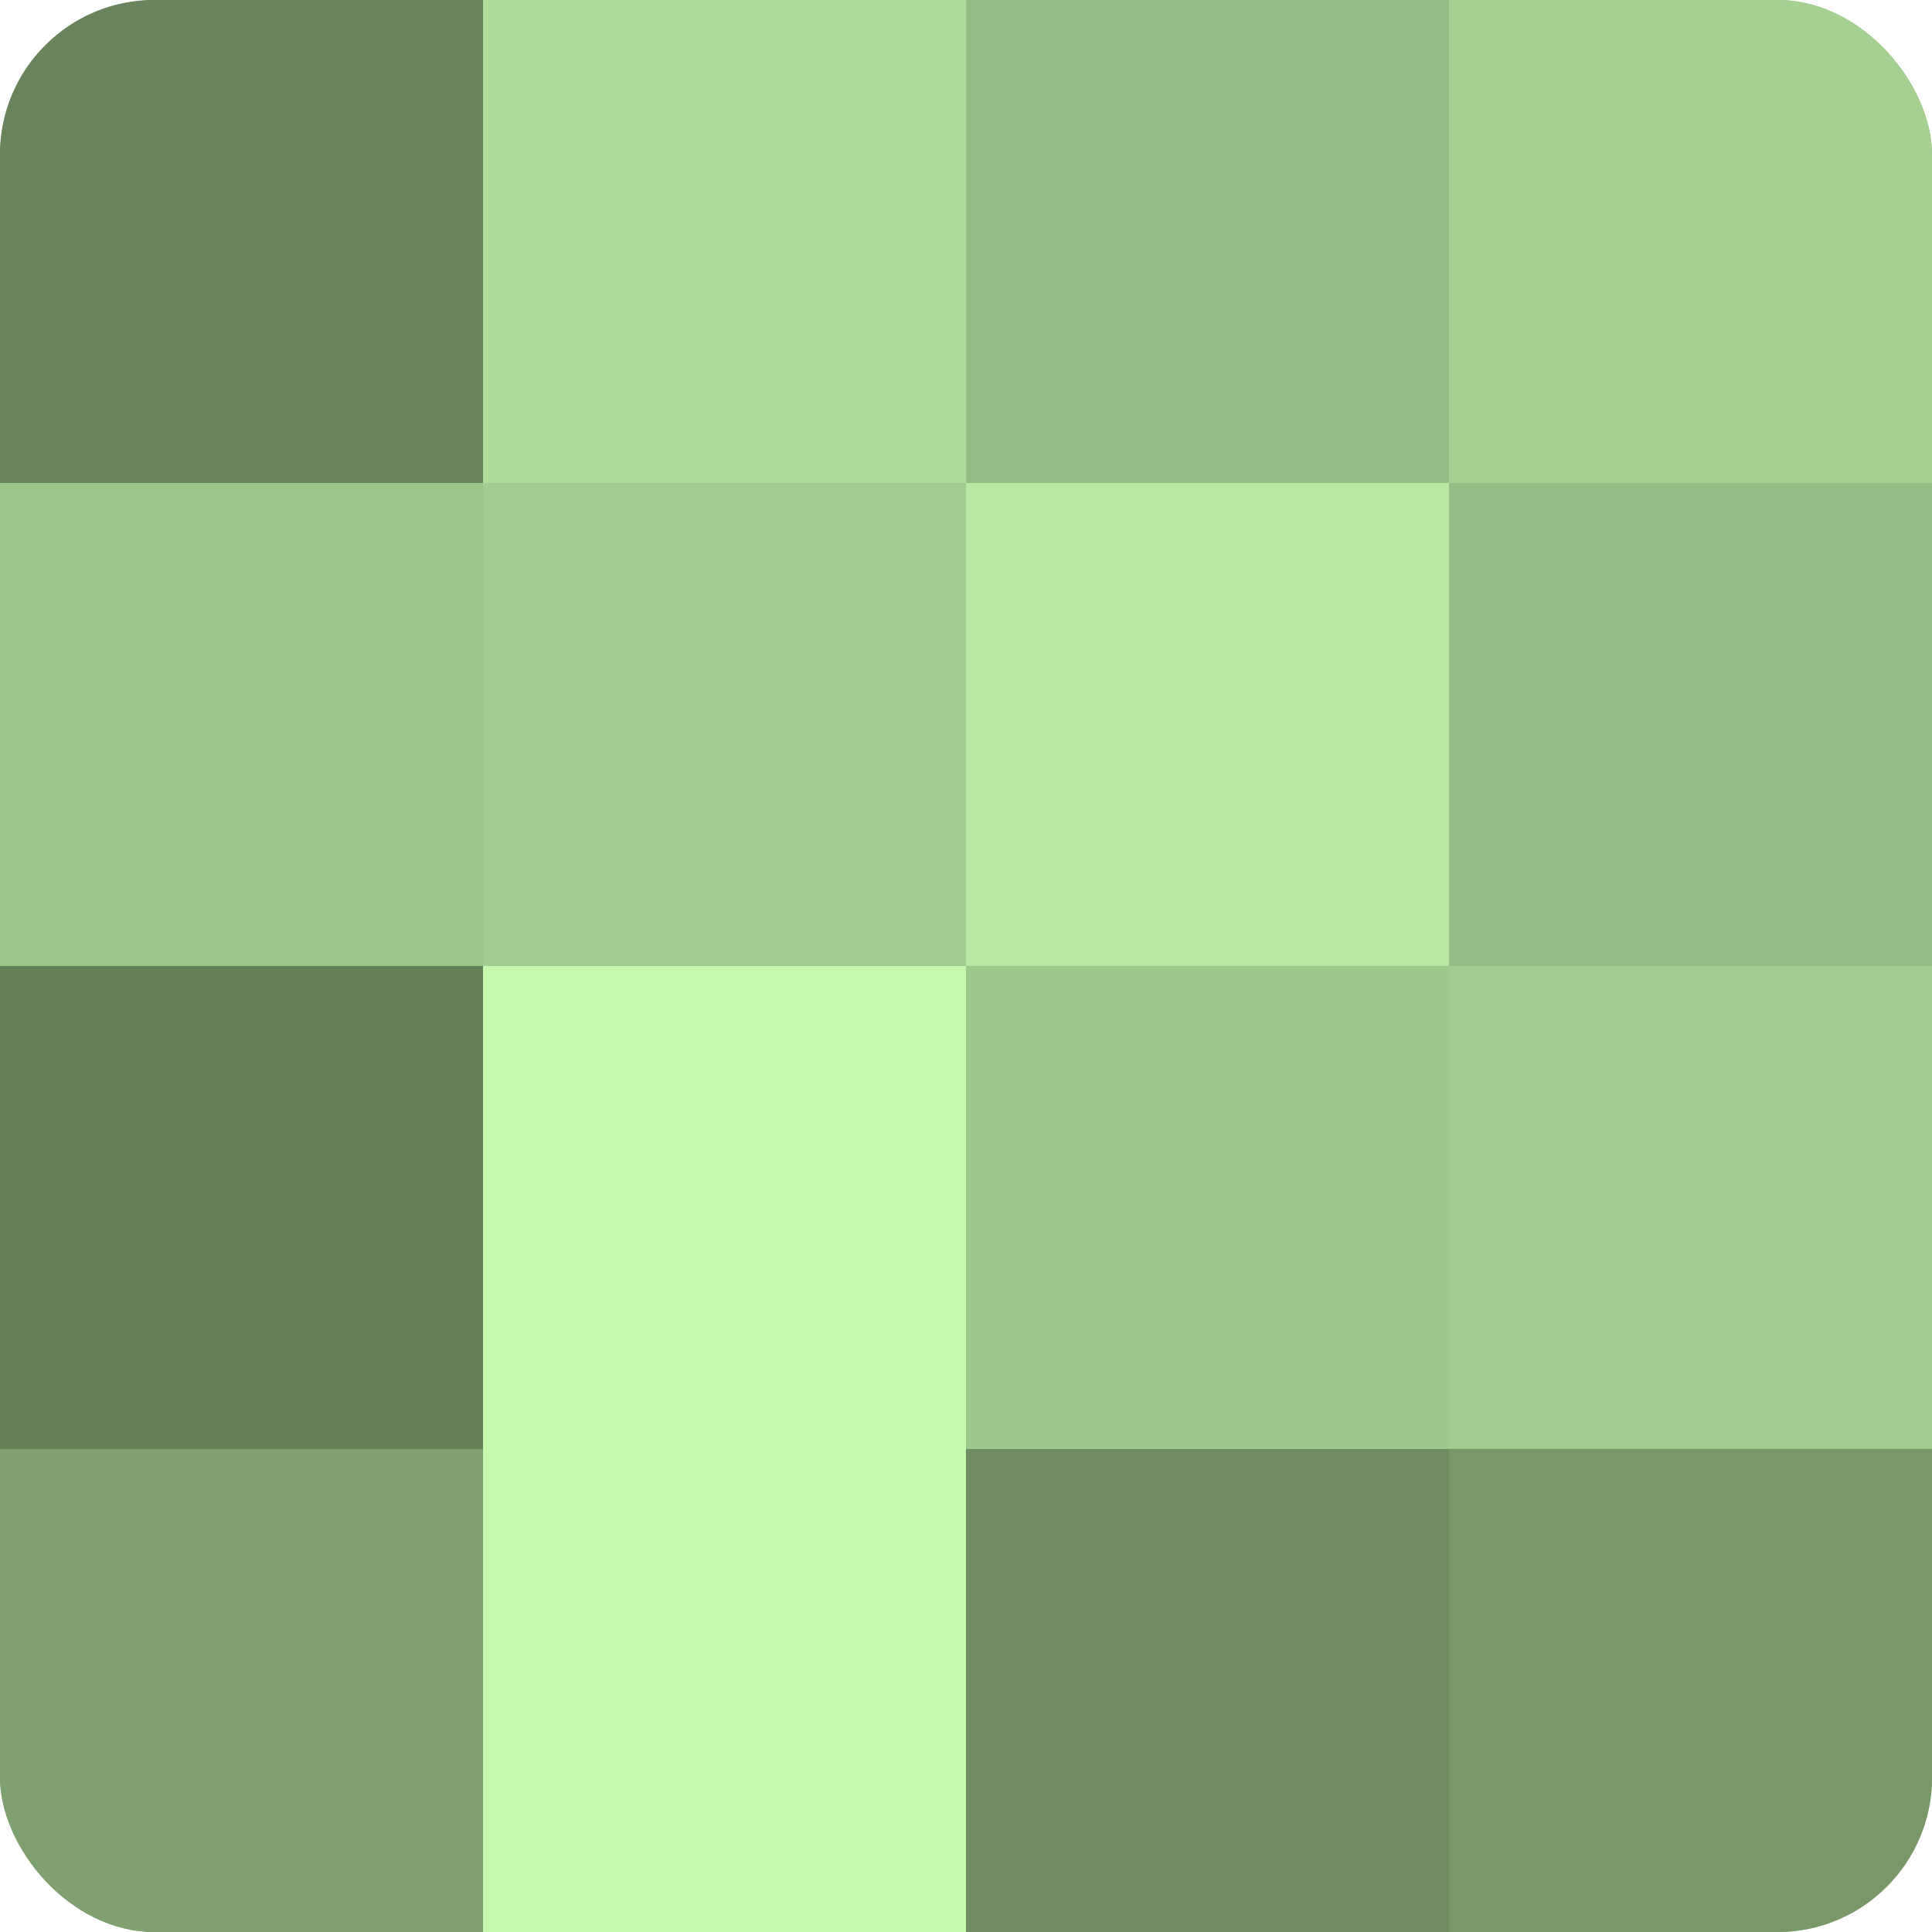
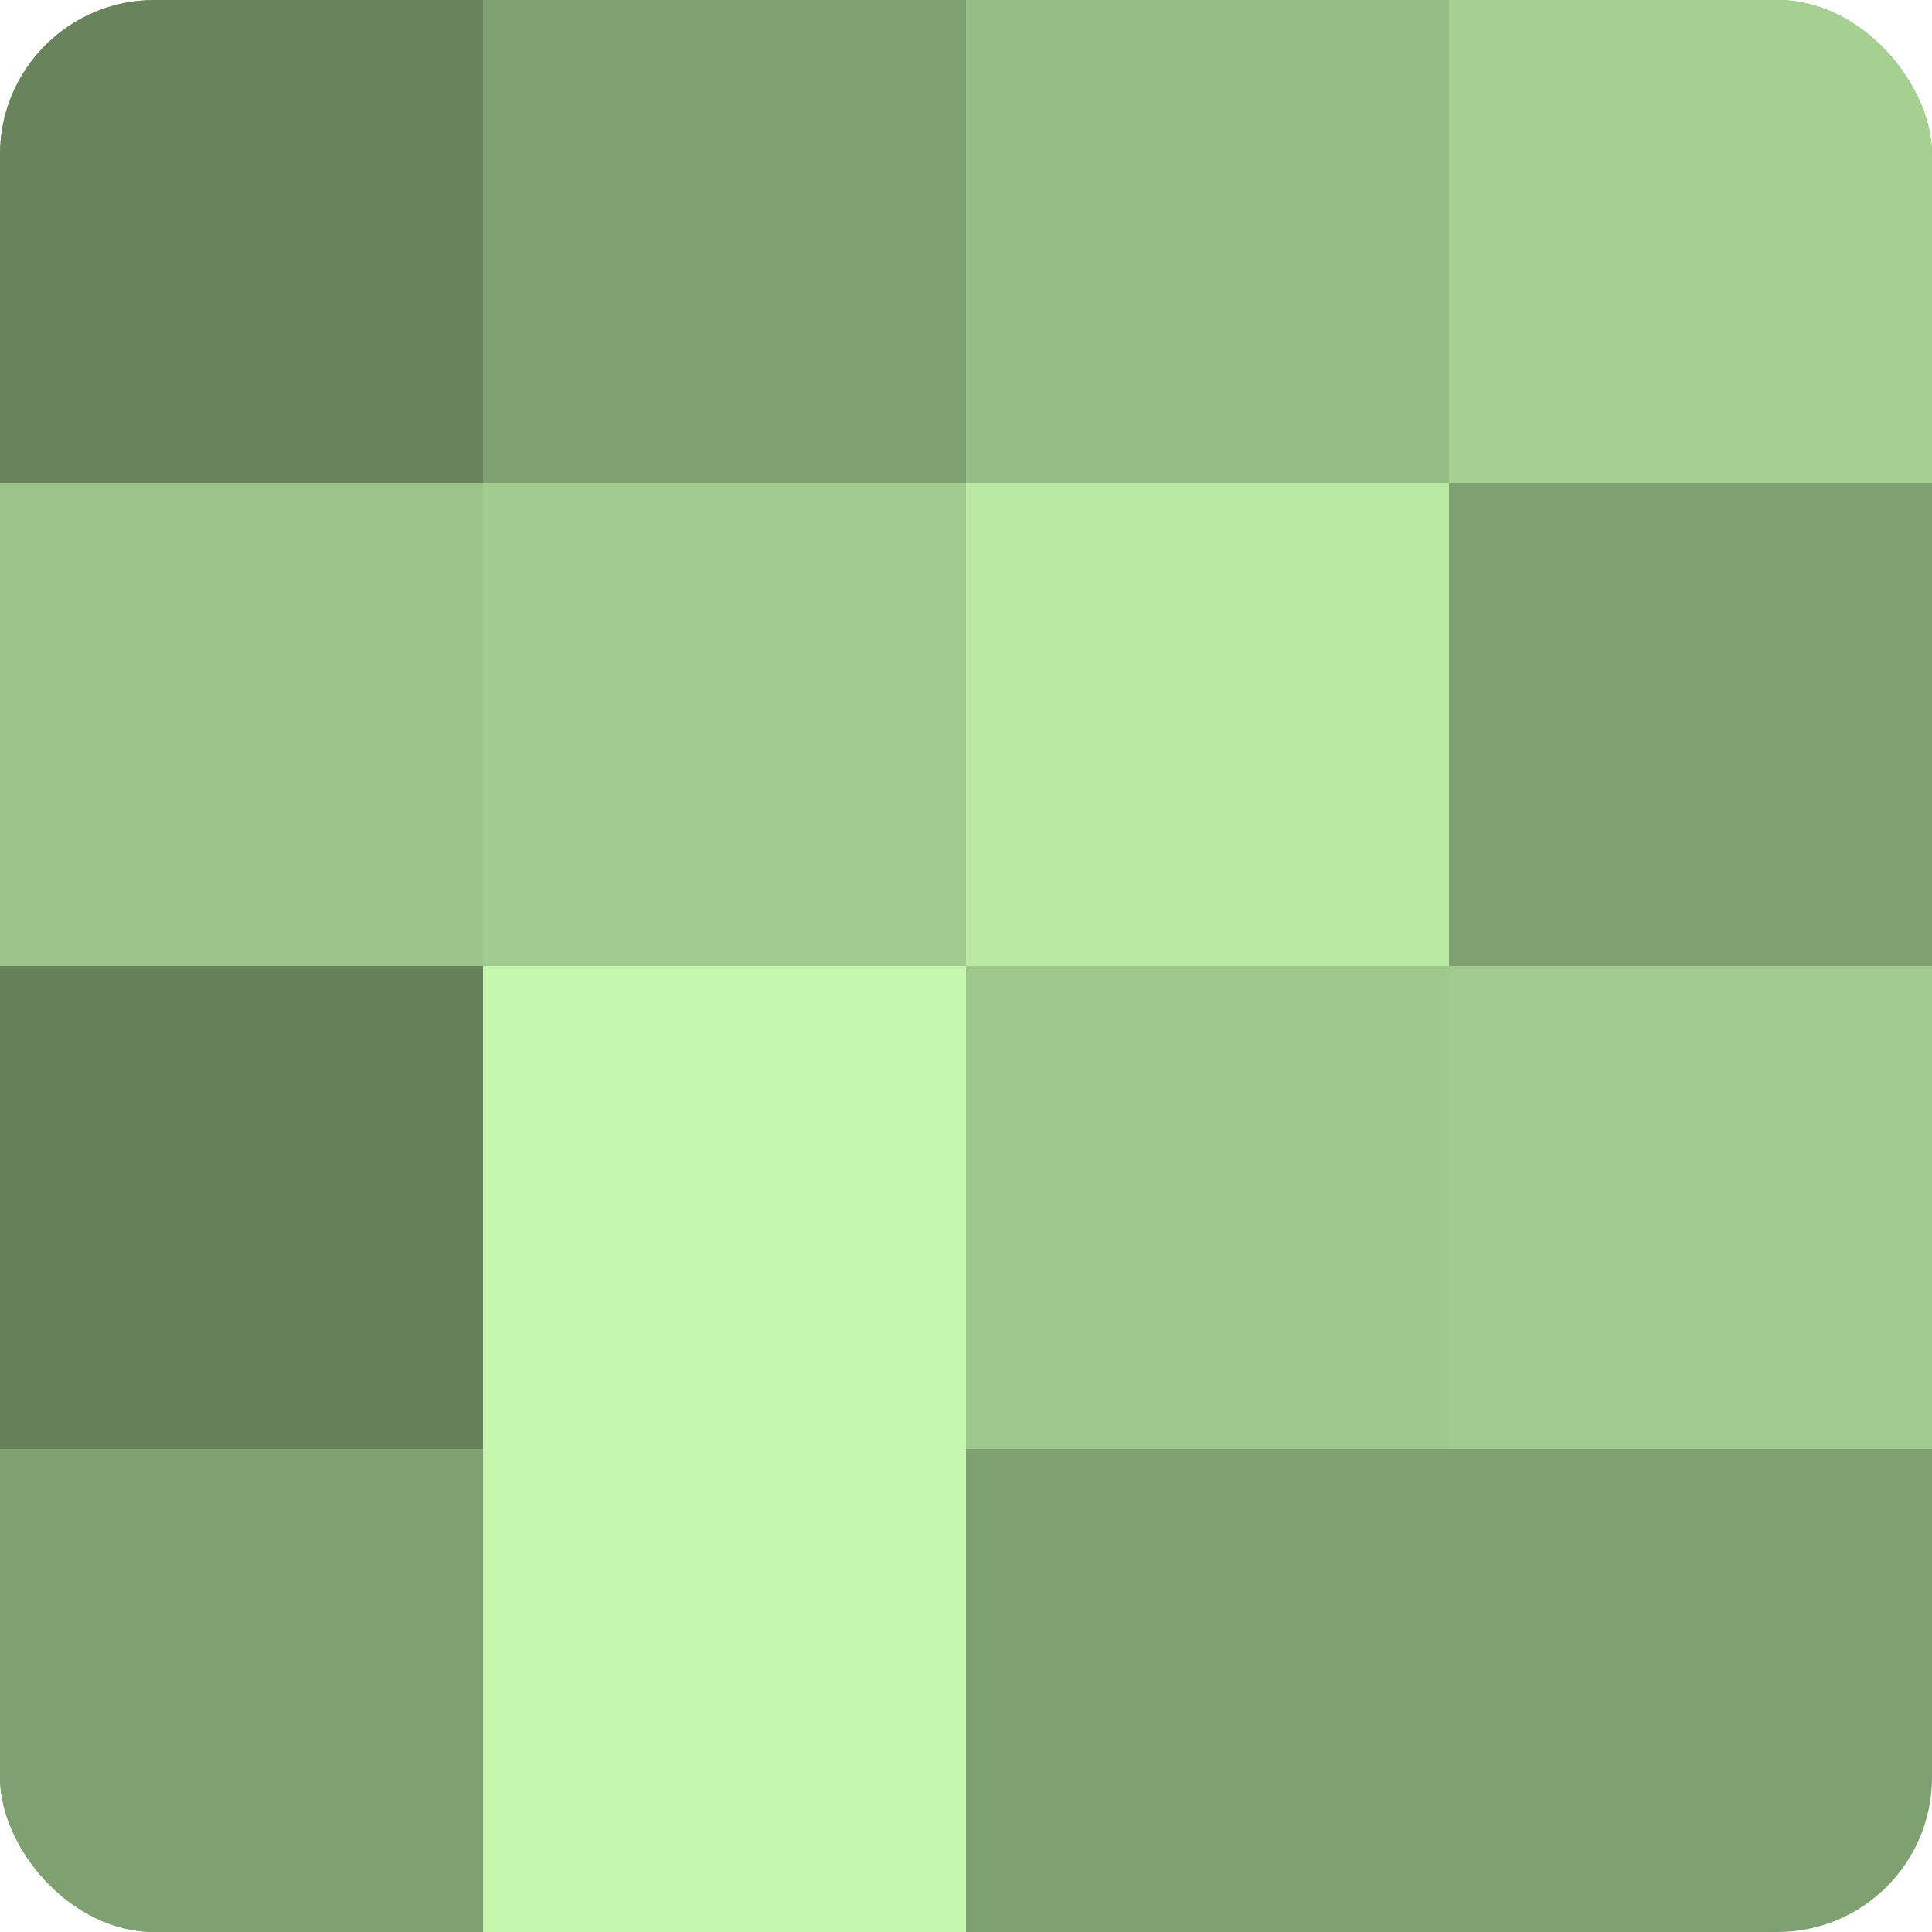
<svg xmlns="http://www.w3.org/2000/svg" width="60" height="60" viewBox="0 0 100 100" preserveAspectRatio="xMidYMid meet">
  <defs>
    <clipPath id="c" width="100" height="100">
      <rect width="100" height="100" rx="8" ry="8" />
    </clipPath>
  </defs>
  <g clip-path="url(#c)">
    <rect width="100" height="100" fill="#7fa070" />
    <rect width="25" height="25" fill="#69845d" />
    <rect y="25" width="25" height="25" fill="#9cc489" />
    <rect y="50" width="25" height="25" fill="#66805a" />
    <rect y="75" width="25" height="25" fill="#7fa070" />
-     <rect x="25" width="25" height="25" fill="#afdc9a" />
    <rect x="25" y="25" width="25" height="25" fill="#a2cc8f" />
    <rect x="25" y="50" width="25" height="25" fill="#c5f8ad" />
    <rect x="25" y="75" width="25" height="25" fill="#c5f8ad" />
    <rect x="50" width="25" height="25" fill="#95bc84" />
    <rect x="50" y="25" width="25" height="25" fill="#b8e8a2" />
    <rect x="50" y="50" width="25" height="25" fill="#9fc88c" />
-     <rect x="50" y="75" width="25" height="25" fill="#6f8c62" />
    <rect x="75" width="25" height="25" fill="#a5d092" />
-     <rect x="75" y="25" width="25" height="25" fill="#95bc84" />
    <rect x="75" y="50" width="25" height="25" fill="#a2cc8f" />
-     <rect x="75" y="75" width="25" height="25" fill="#79986a" />
  </g>
</svg>